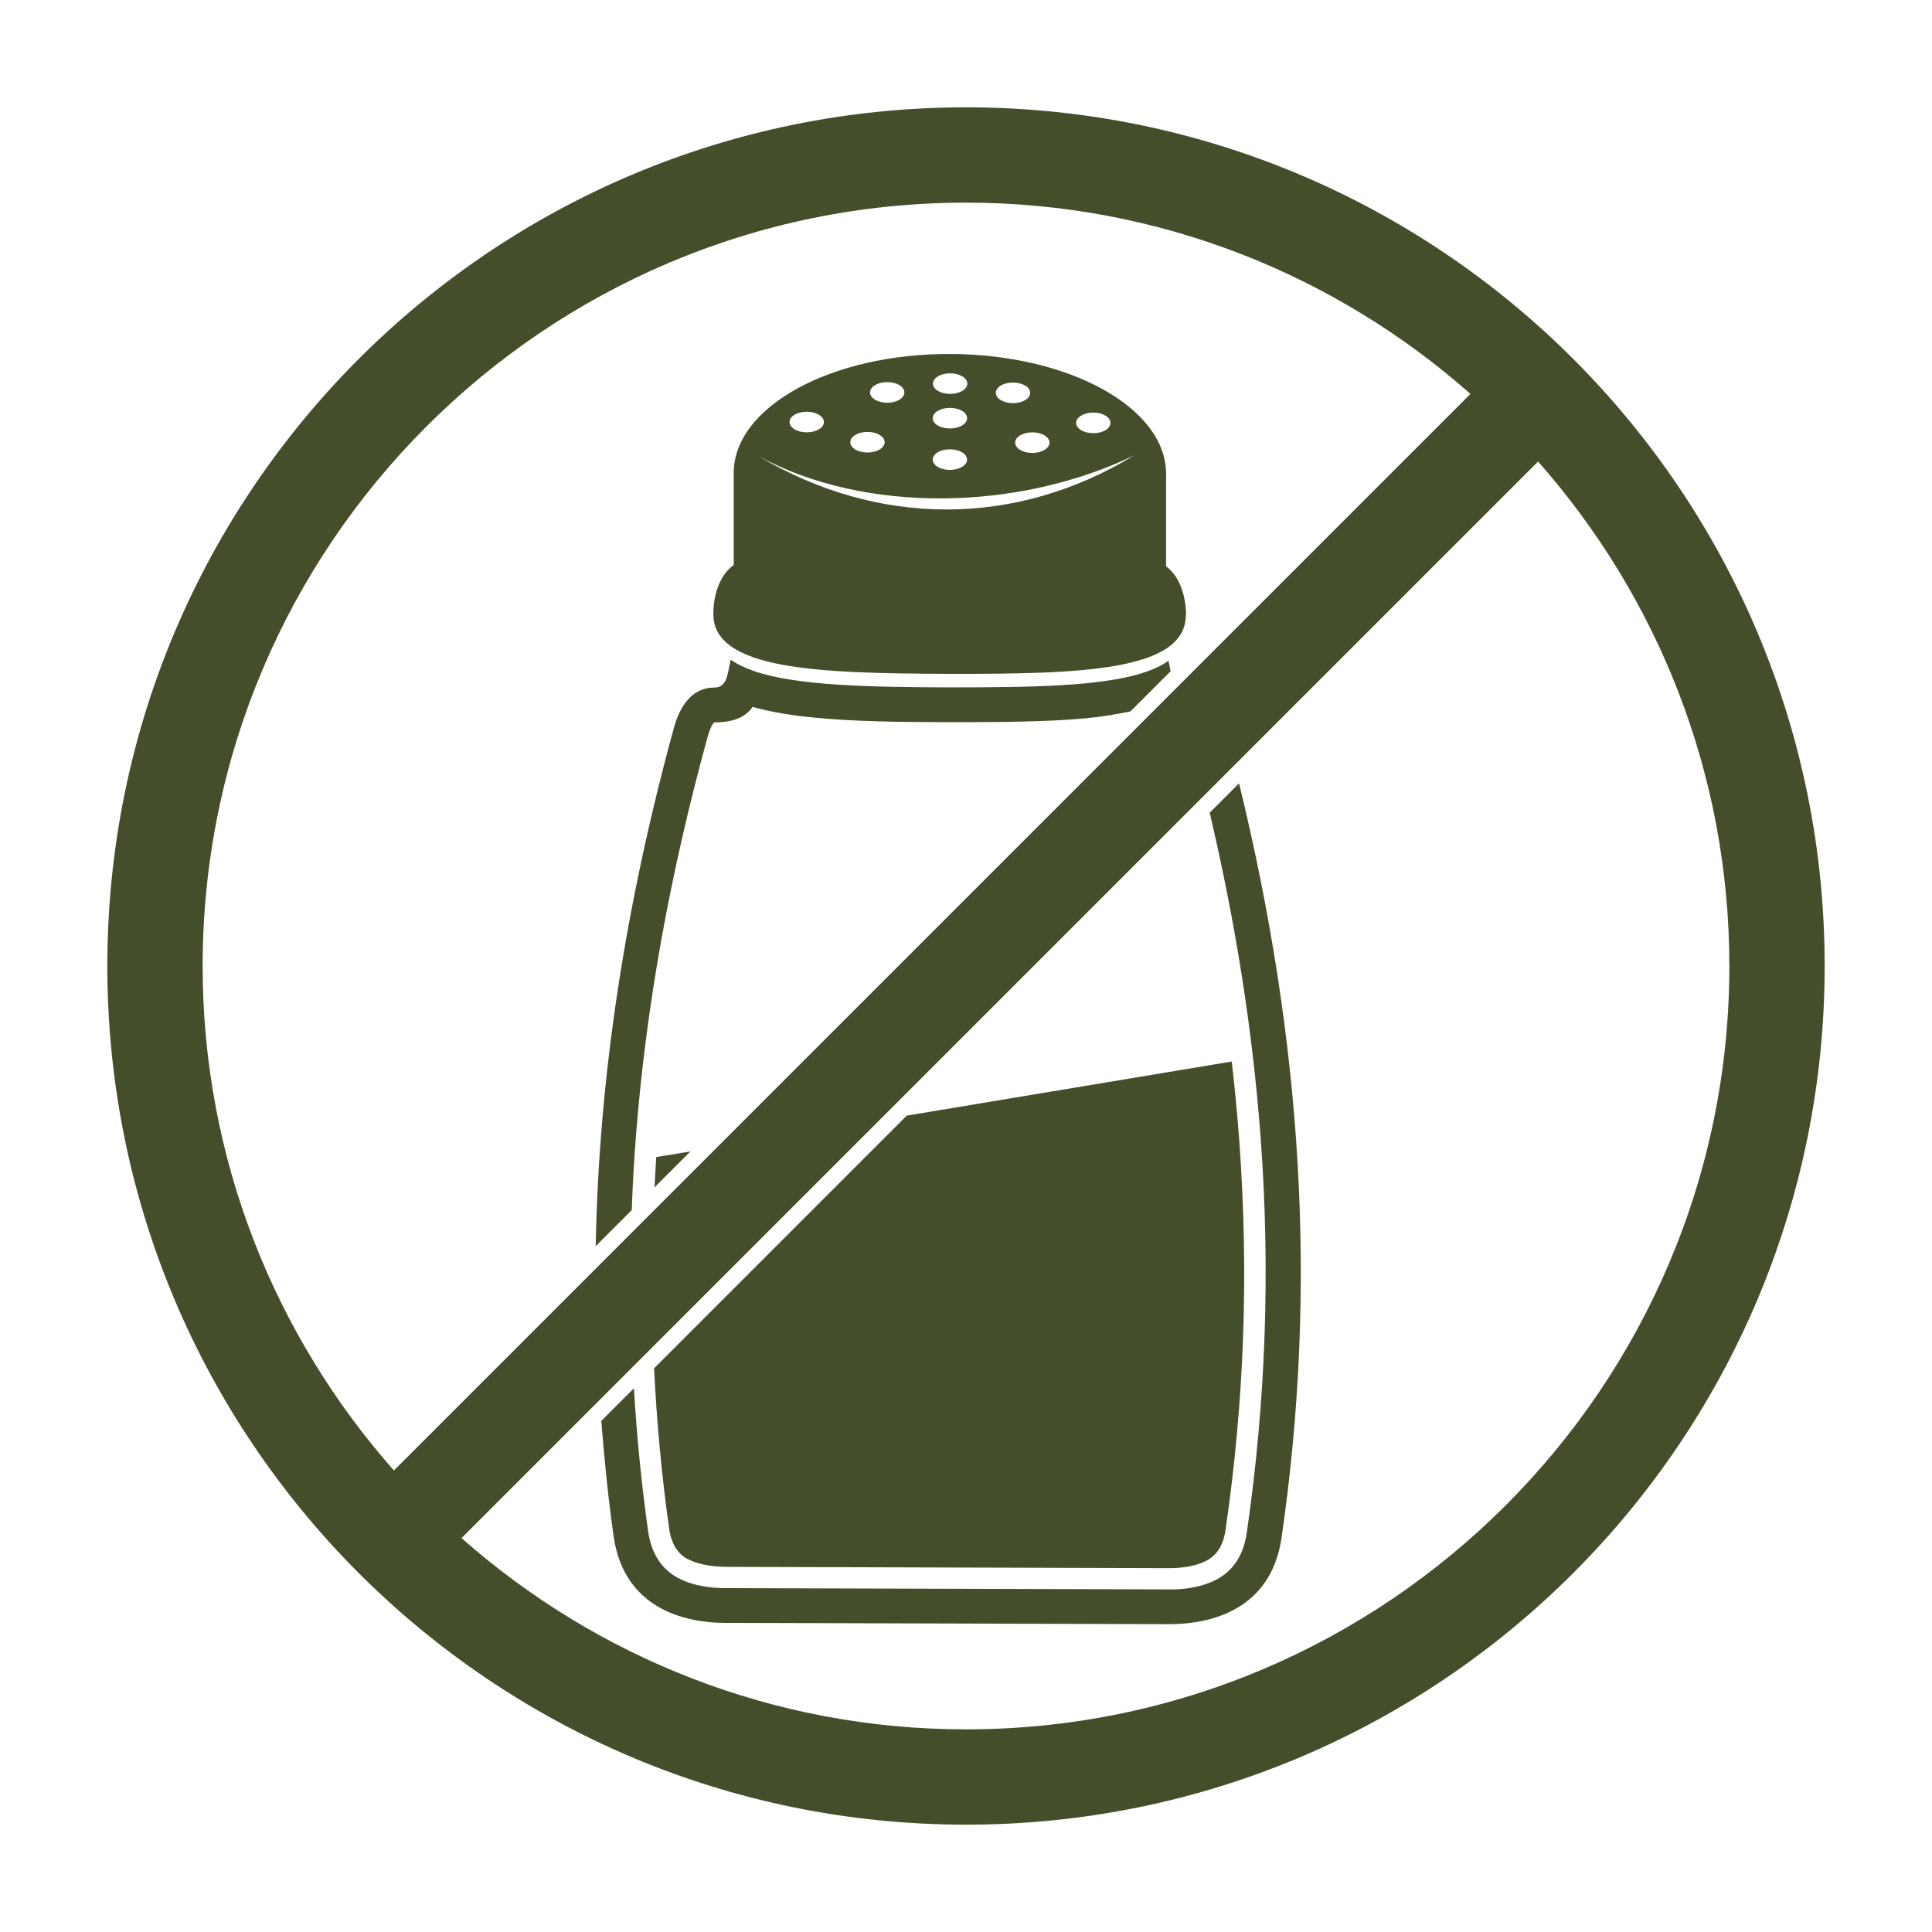
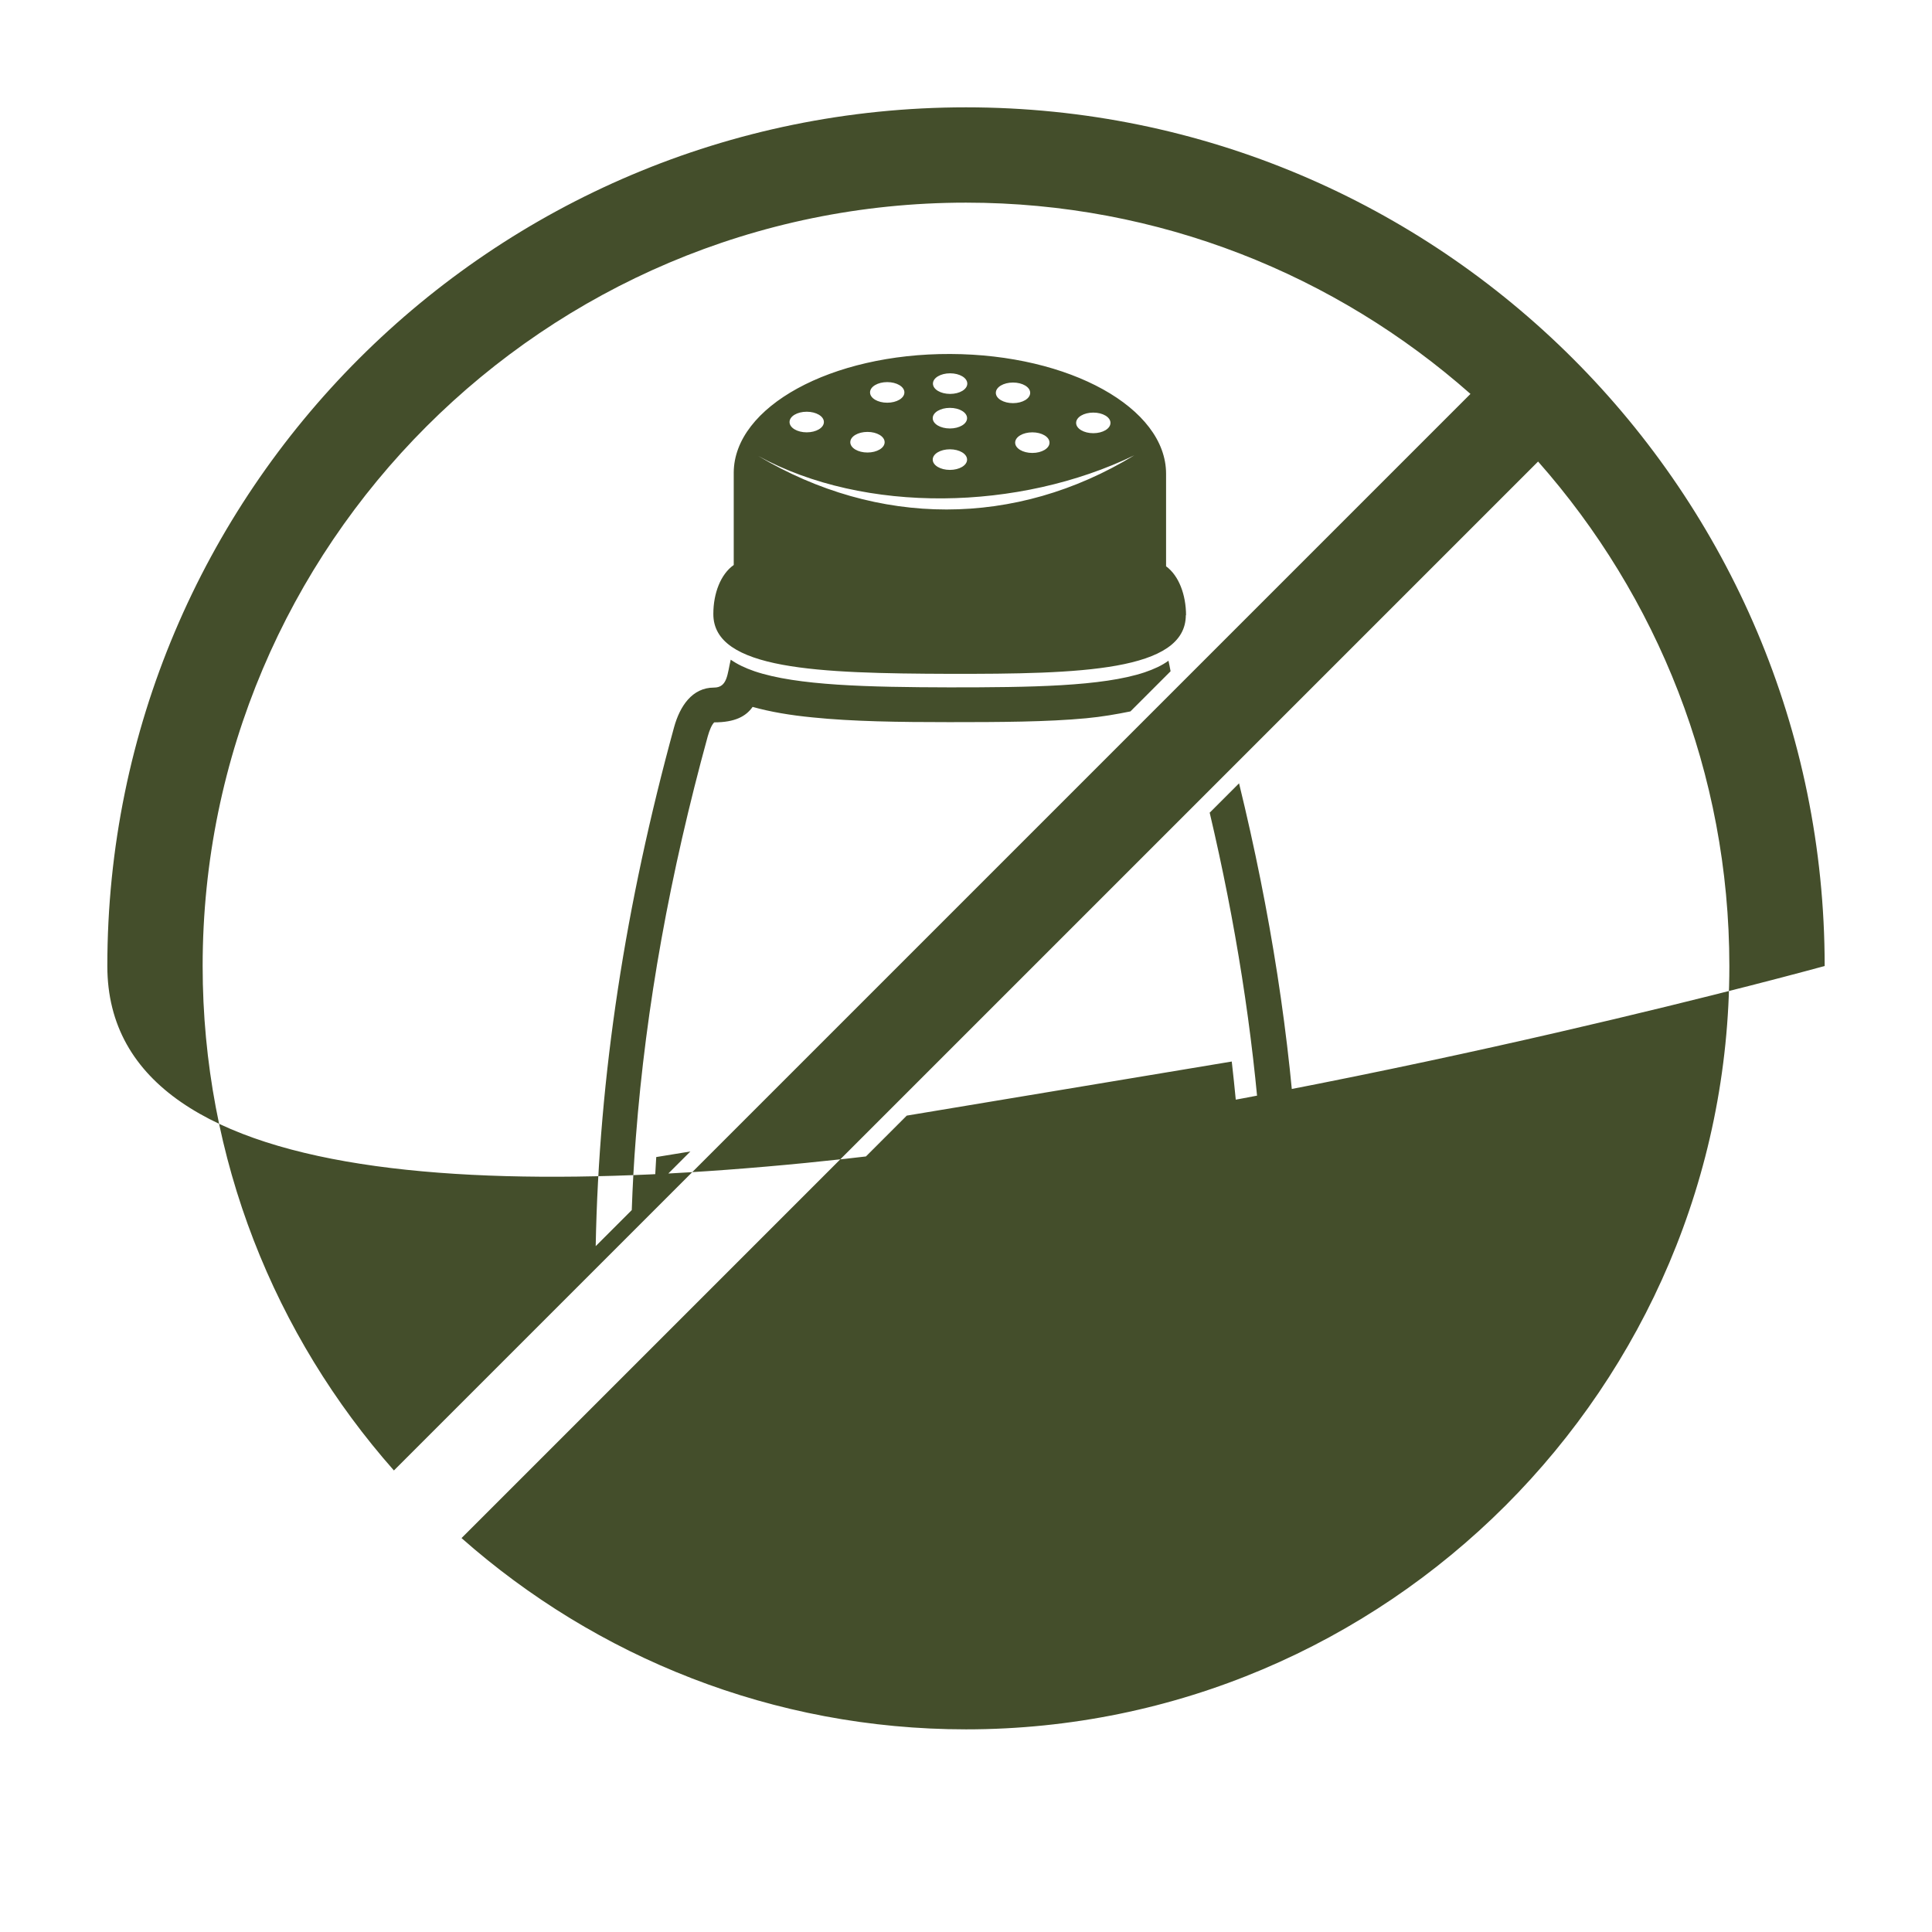
<svg xmlns="http://www.w3.org/2000/svg" viewBox="0 0 90 90" data-name="Layer 1" id="Layer_1">
  <defs>
    <style>
      .cls-1 {
        fill: #444e2b;
      }
    </style>
  </defs>
-   <path d="M54.43,30.77c.04.17.07.34.1.5l-1.87,1.87c-.64.13-1.32.25-2.07.32-1.81.17-4,.18-6.37.18-2.34,0-4.51-.03-6.36-.22-1.04-.1-1.98-.26-2.8-.49-.31.44-.82.72-1.79.72-.12.12-.22.37-.3.65-1.75,6.37-2.88,12.56-3.35,18.69-.09,1.13-.15,2.25-.19,3.38l-1.68,1.68c.15-7.95,1.39-15.92,3.65-24.17.27-.98.84-1.85,1.86-1.85.63,0,.62-.63.78-1.3.3.21.67.39,1.11.54,1.98.67,5.31.74,9.08.75,3.77,0,7.11-.04,9.09-.7.44-.15.81-.32,1.11-.54ZM56.35,37.85c1.21,5.14,2.01,10.19,2.38,15.2.45,6.14.24,12.22-.65,18.35-.17,1.19-.76,1.84-1.41,2.18-.76.4-1.64.47-2.2.46l-10.34-.03-10.34-.03c-.56,0-1.45-.07-2.2-.47-.65-.35-1.23-.99-1.4-2.19-.31-2.22-.53-4.44-.66-6.65l-1.52,1.52c.14,1.78.32,3.56.57,5.35.51,3.65,3.74,4.06,5.21,4.06l10.34.03,10.34.03c1.46,0,4.7-.38,5.23-4.03,1.7-11.7.95-23.14-1.98-35.14l-1.36,1.36ZM55.24,28.65c0,2.62-4.93,2.75-11.01,2.74-6.08-.02-11.01-.18-11-2.79,0-.96.34-1.85.95-2.28v-4.31c.02-3.06,4.53-5.54,10.09-5.52s10.05,2.51,10.05,5.58v4.31c.59.43.93,1.32.93,2.29ZM50.13,19.7c0,.27.36.48.8.48.44,0,.8-.21.8-.48,0-.27-.36-.48-.8-.48-.44,0-.8.21-.8.48ZM48.09,20.14c-.44,0-.8.21-.8.48,0,.27.36.48.8.48.44,0,.8-.21.8-.48,0-.27-.36-.48-.8-.48ZM46.39,18.3c0,.27.36.48.8.48.44,0,.8-.21.8-.48,0-.27-.36-.48-.8-.48-.44,0-.8.21-.8.48ZM43.46,17.87c0,.27.36.48.8.48.44,0,.8-.21.8-.48,0-.27-.36-.48-.8-.48-.44,0-.8.21-.8.48ZM43.45,19.48c0,.27.36.48.8.48.44,0,.8-.21.8-.48,0-.27-.36-.48-.8-.48-.44,0-.8.21-.8.48ZM43.45,21.41c0,.27.36.48.8.48.44,0,.8-.21.8-.48,0-.27-.36-.48-.8-.48-.44,0-.8.21-.8.48ZM40.53,18.28c0,.27.36.48.8.48.44,0,.8-.21.8-.48,0-.27-.36-.48-.8-.48-.44,0-.8.21-.8.48ZM39.61,20.6c0,.27.36.48.8.48.44,0,.8-.21.8-.48,0-.27-.36-.48-.8-.48-.44,0-.8.21-.8.48ZM36.78,19.66c0,.27.36.48.8.48.44,0,.8-.21.8-.48,0-.27-.36-.48-.8-.48-.44,0-.8.21-.8.48ZM52.84,21.21c-5.35,2.59-12.54,2.75-17.52.03,5.57,3.32,11.99,3.34,17.52-.03ZM30.49,55.31l1.67-1.67-1.59.26c-.03.47-.05.93-.08,1.4ZM32.05,72.63c.43.23,1.05.35,1.74.36l10.34.03,10.34.03c.49,0,1.18-.06,1.74-.35.49-.26.78-.73.88-1.43.88-6.04,1.09-11.97.64-18.13-.09-1.23-.21-2.46-.35-3.69l-15.14,2.52-11.77,11.77c.12,2.48.35,4.96.7,7.46.1.71.39,1.18.88,1.44ZM85,45c0,22.09-17.91,40-40,40S5,67.09,5,45,22.91,5,45,5s40,17.91,40,40ZM18.35,68.5l50.15-50.15c-6.27-5.54-14.5-8.91-23.5-8.91-19.61,0-35.56,15.95-35.56,35.56,0,9,3.37,17.23,8.91,23.5ZM80.56,45c0-9-3.37-17.23-8.91-23.5l-50.15,50.15c6.27,5.54,14.5,8.91,23.5,8.91,19.61,0,35.56-15.95,35.56-35.56Z" class="cls-1" />
+   <path d="M54.43,30.77c.04.17.07.34.1.5l-1.87,1.87c-.64.13-1.32.25-2.07.32-1.81.17-4,.18-6.37.18-2.34,0-4.51-.03-6.36-.22-1.04-.1-1.98-.26-2.8-.49-.31.44-.82.72-1.79.72-.12.12-.22.37-.3.65-1.75,6.37-2.88,12.56-3.35,18.69-.09,1.13-.15,2.25-.19,3.38l-1.68,1.68c.15-7.95,1.39-15.92,3.65-24.17.27-.98.84-1.85,1.86-1.85.63,0,.62-.63.78-1.3.3.21.67.39,1.11.54,1.98.67,5.31.74,9.08.75,3.77,0,7.11-.04,9.09-.7.44-.15.81-.32,1.11-.54ZM56.35,37.85c1.21,5.14,2.01,10.19,2.38,15.2.45,6.14.24,12.22-.65,18.35-.17,1.19-.76,1.84-1.41,2.18-.76.4-1.64.47-2.2.46l-10.34-.03-10.34-.03c-.56,0-1.45-.07-2.2-.47-.65-.35-1.23-.99-1.4-2.19-.31-2.22-.53-4.44-.66-6.65l-1.52,1.52c.14,1.78.32,3.56.57,5.35.51,3.65,3.74,4.06,5.21,4.06l10.34.03,10.34.03c1.46,0,4.7-.38,5.23-4.03,1.7-11.7.95-23.14-1.98-35.14l-1.36,1.36ZM55.24,28.65c0,2.62-4.93,2.75-11.01,2.74-6.08-.02-11.01-.18-11-2.79,0-.96.34-1.85.95-2.28v-4.31c.02-3.06,4.53-5.54,10.09-5.52s10.05,2.51,10.05,5.58v4.31c.59.43.93,1.32.93,2.29ZM50.13,19.7c0,.27.36.48.8.48.44,0,.8-.21.8-.48,0-.27-.36-.48-.8-.48-.44,0-.8.21-.8.48ZM48.09,20.14c-.44,0-.8.21-.8.48,0,.27.36.48.8.48.44,0,.8-.21.8-.48,0-.27-.36-.48-.8-.48ZM46.39,18.3c0,.27.36.48.8.48.44,0,.8-.21.8-.48,0-.27-.36-.48-.8-.48-.44,0-.8.21-.8.48ZM43.46,17.87c0,.27.36.48.8.48.44,0,.8-.21.8-.48,0-.27-.36-.48-.8-.48-.44,0-.8.21-.8.48ZM43.45,19.48c0,.27.36.48.8.48.44,0,.8-.21.8-.48,0-.27-.36-.48-.8-.48-.44,0-.8.21-.8.48ZM43.45,21.41c0,.27.36.48.8.48.44,0,.8-.21.8-.48,0-.27-.36-.48-.8-.48-.44,0-.8.21-.8.48ZM40.53,18.28c0,.27.36.48.8.48.44,0,.8-.21.8-.48,0-.27-.36-.48-.8-.48-.44,0-.8.21-.8.48ZM39.61,20.6c0,.27.36.48.8.48.44,0,.8-.21.8-.48,0-.27-.36-.48-.8-.48-.44,0-.8.21-.8.48ZM36.78,19.66c0,.27.36.48.8.48.44,0,.8-.21.8-.48,0-.27-.36-.48-.8-.48-.44,0-.8.21-.8.48ZM52.84,21.21c-5.35,2.59-12.54,2.75-17.52.03,5.57,3.32,11.99,3.34,17.52-.03ZM30.49,55.31l1.67-1.67-1.59.26c-.03.47-.05.93-.08,1.4ZM32.05,72.63c.43.23,1.05.35,1.74.36l10.34.03,10.34.03c.49,0,1.18-.06,1.74-.35.49-.26.78-.73.88-1.43.88-6.04,1.09-11.97.64-18.13-.09-1.23-.21-2.46-.35-3.69l-15.14,2.52-11.77,11.77c.12,2.48.35,4.96.7,7.46.1.71.39,1.18.88,1.44ZM85,45S5,67.09,5,45,22.91,5,45,5s40,17.91,40,40ZM18.35,68.5l50.15-50.15c-6.27-5.54-14.5-8.91-23.5-8.91-19.61,0-35.56,15.95-35.56,35.56,0,9,3.37,17.23,8.91,23.5ZM80.56,45c0-9-3.37-17.23-8.91-23.5l-50.15,50.15c6.27,5.54,14.5,8.91,23.5,8.91,19.61,0,35.56-15.95,35.56-35.56Z" class="cls-1" />
</svg>